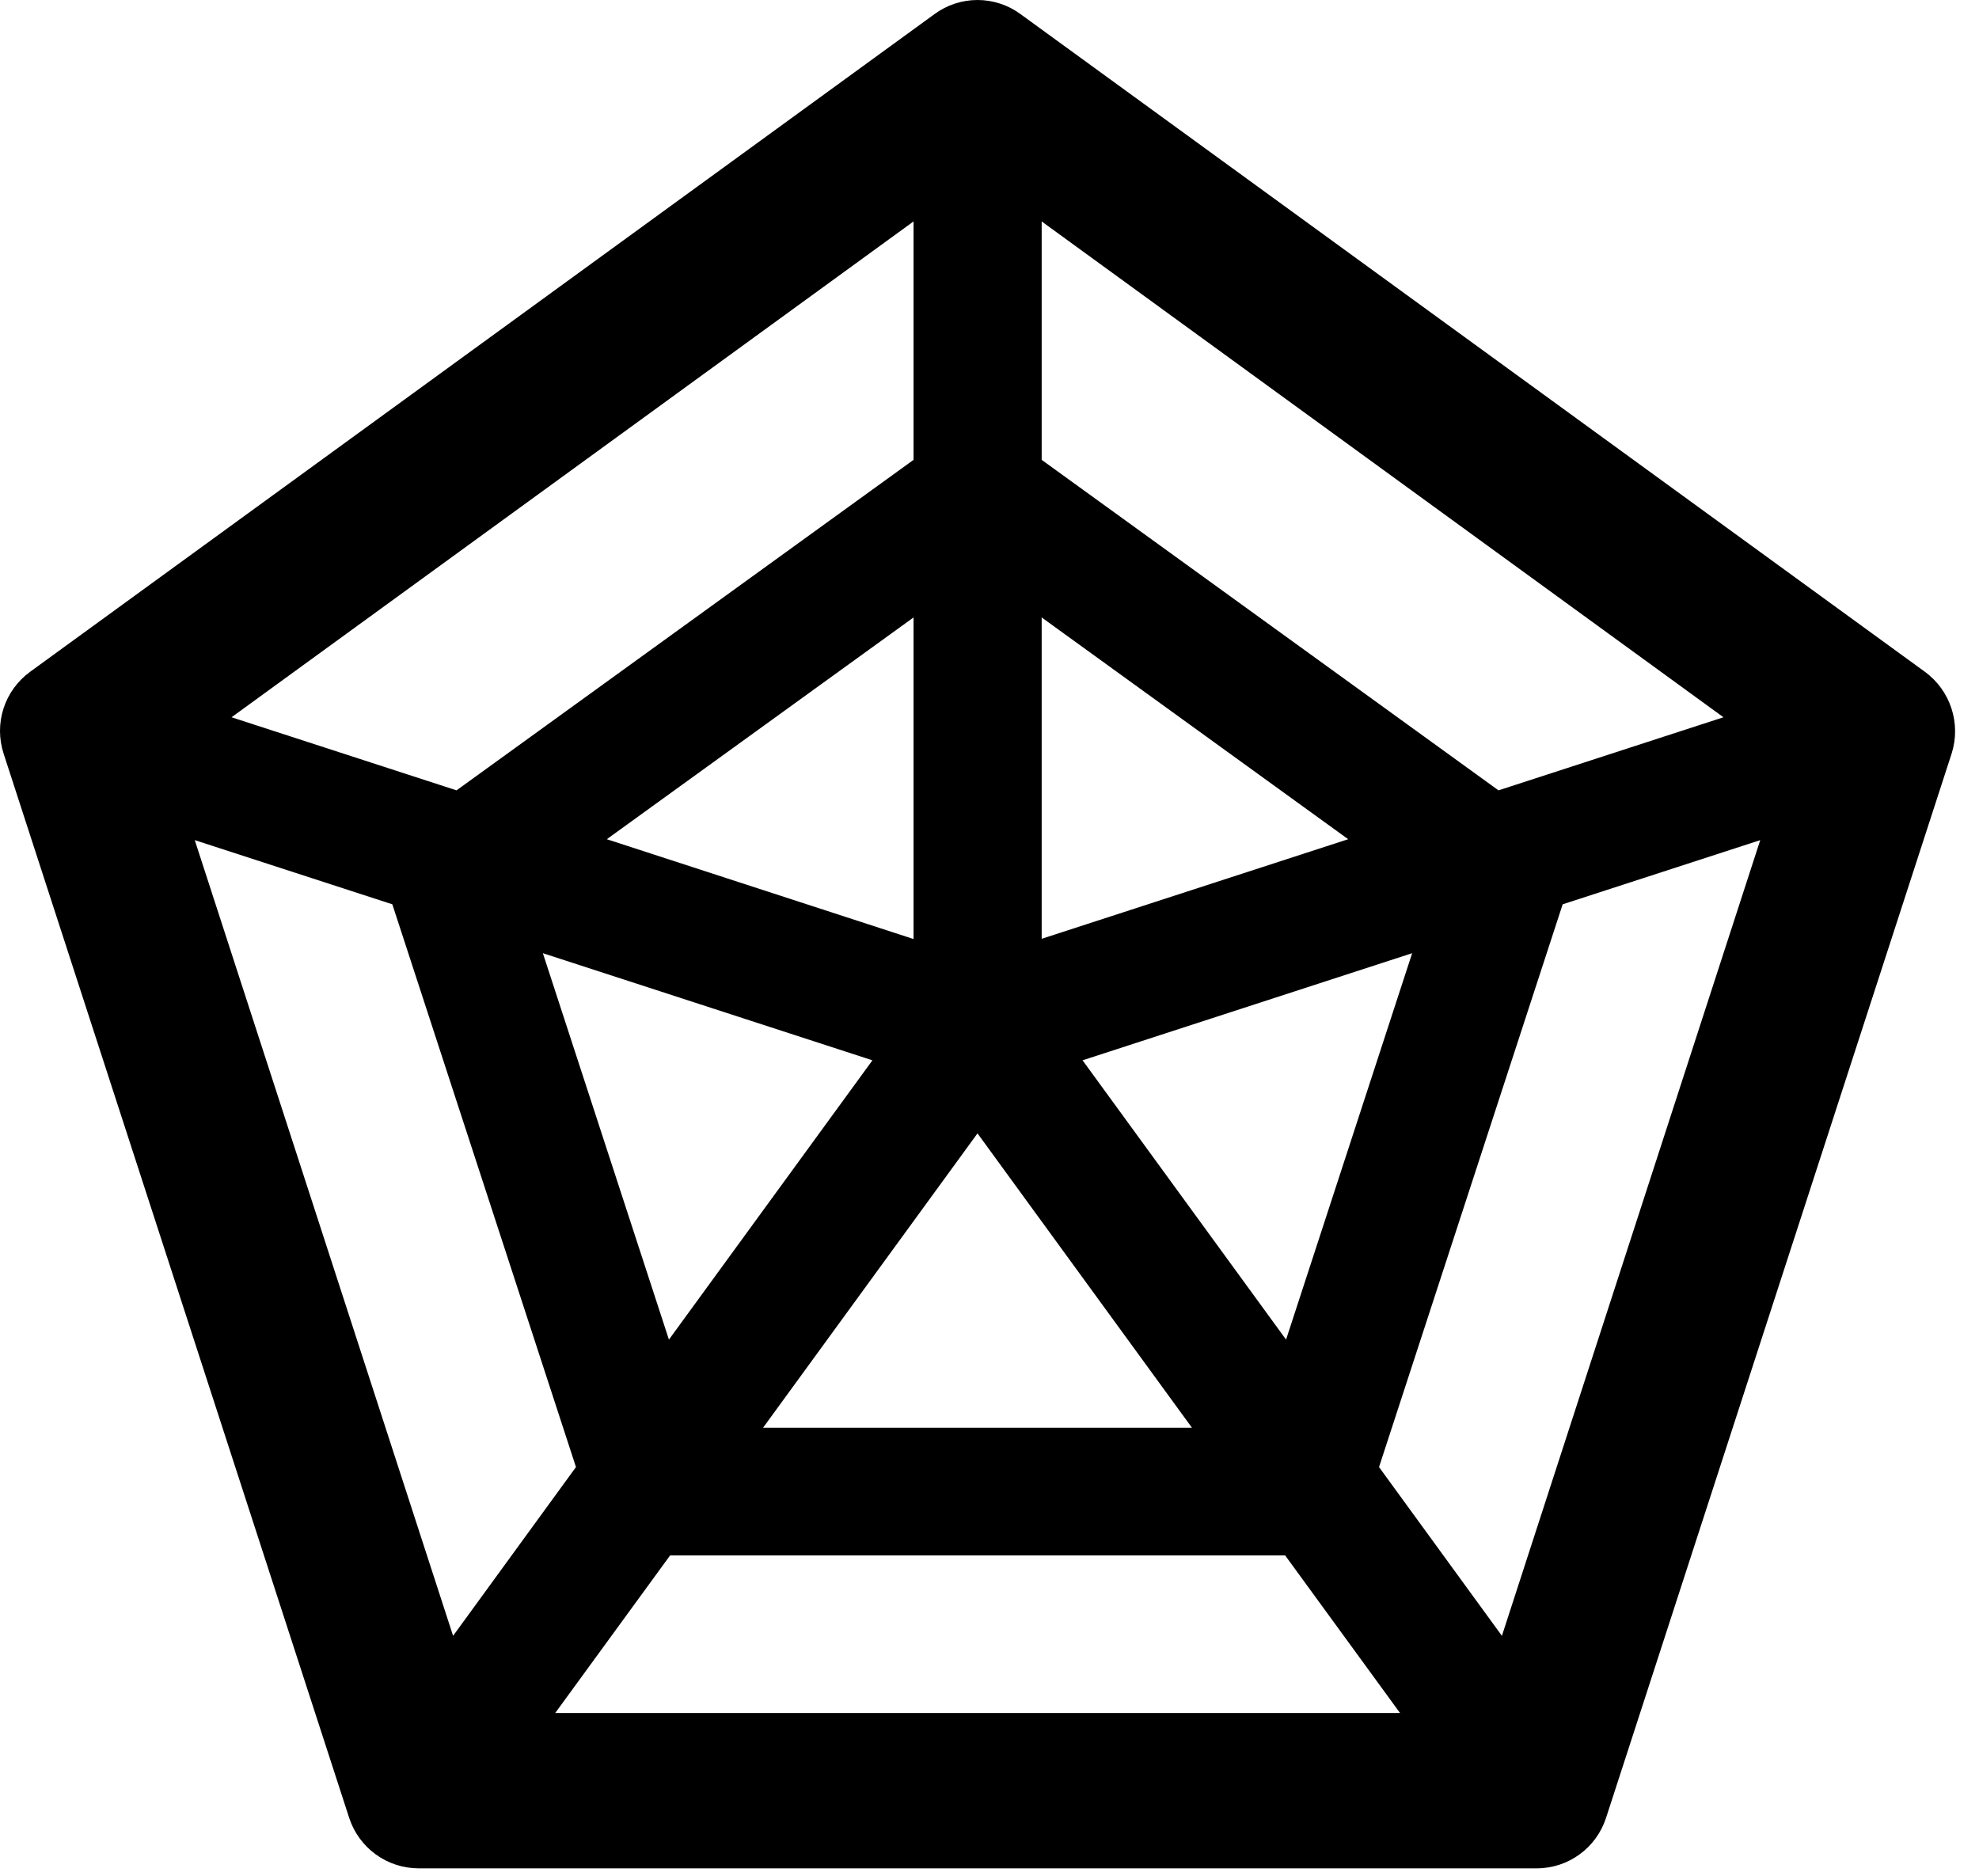
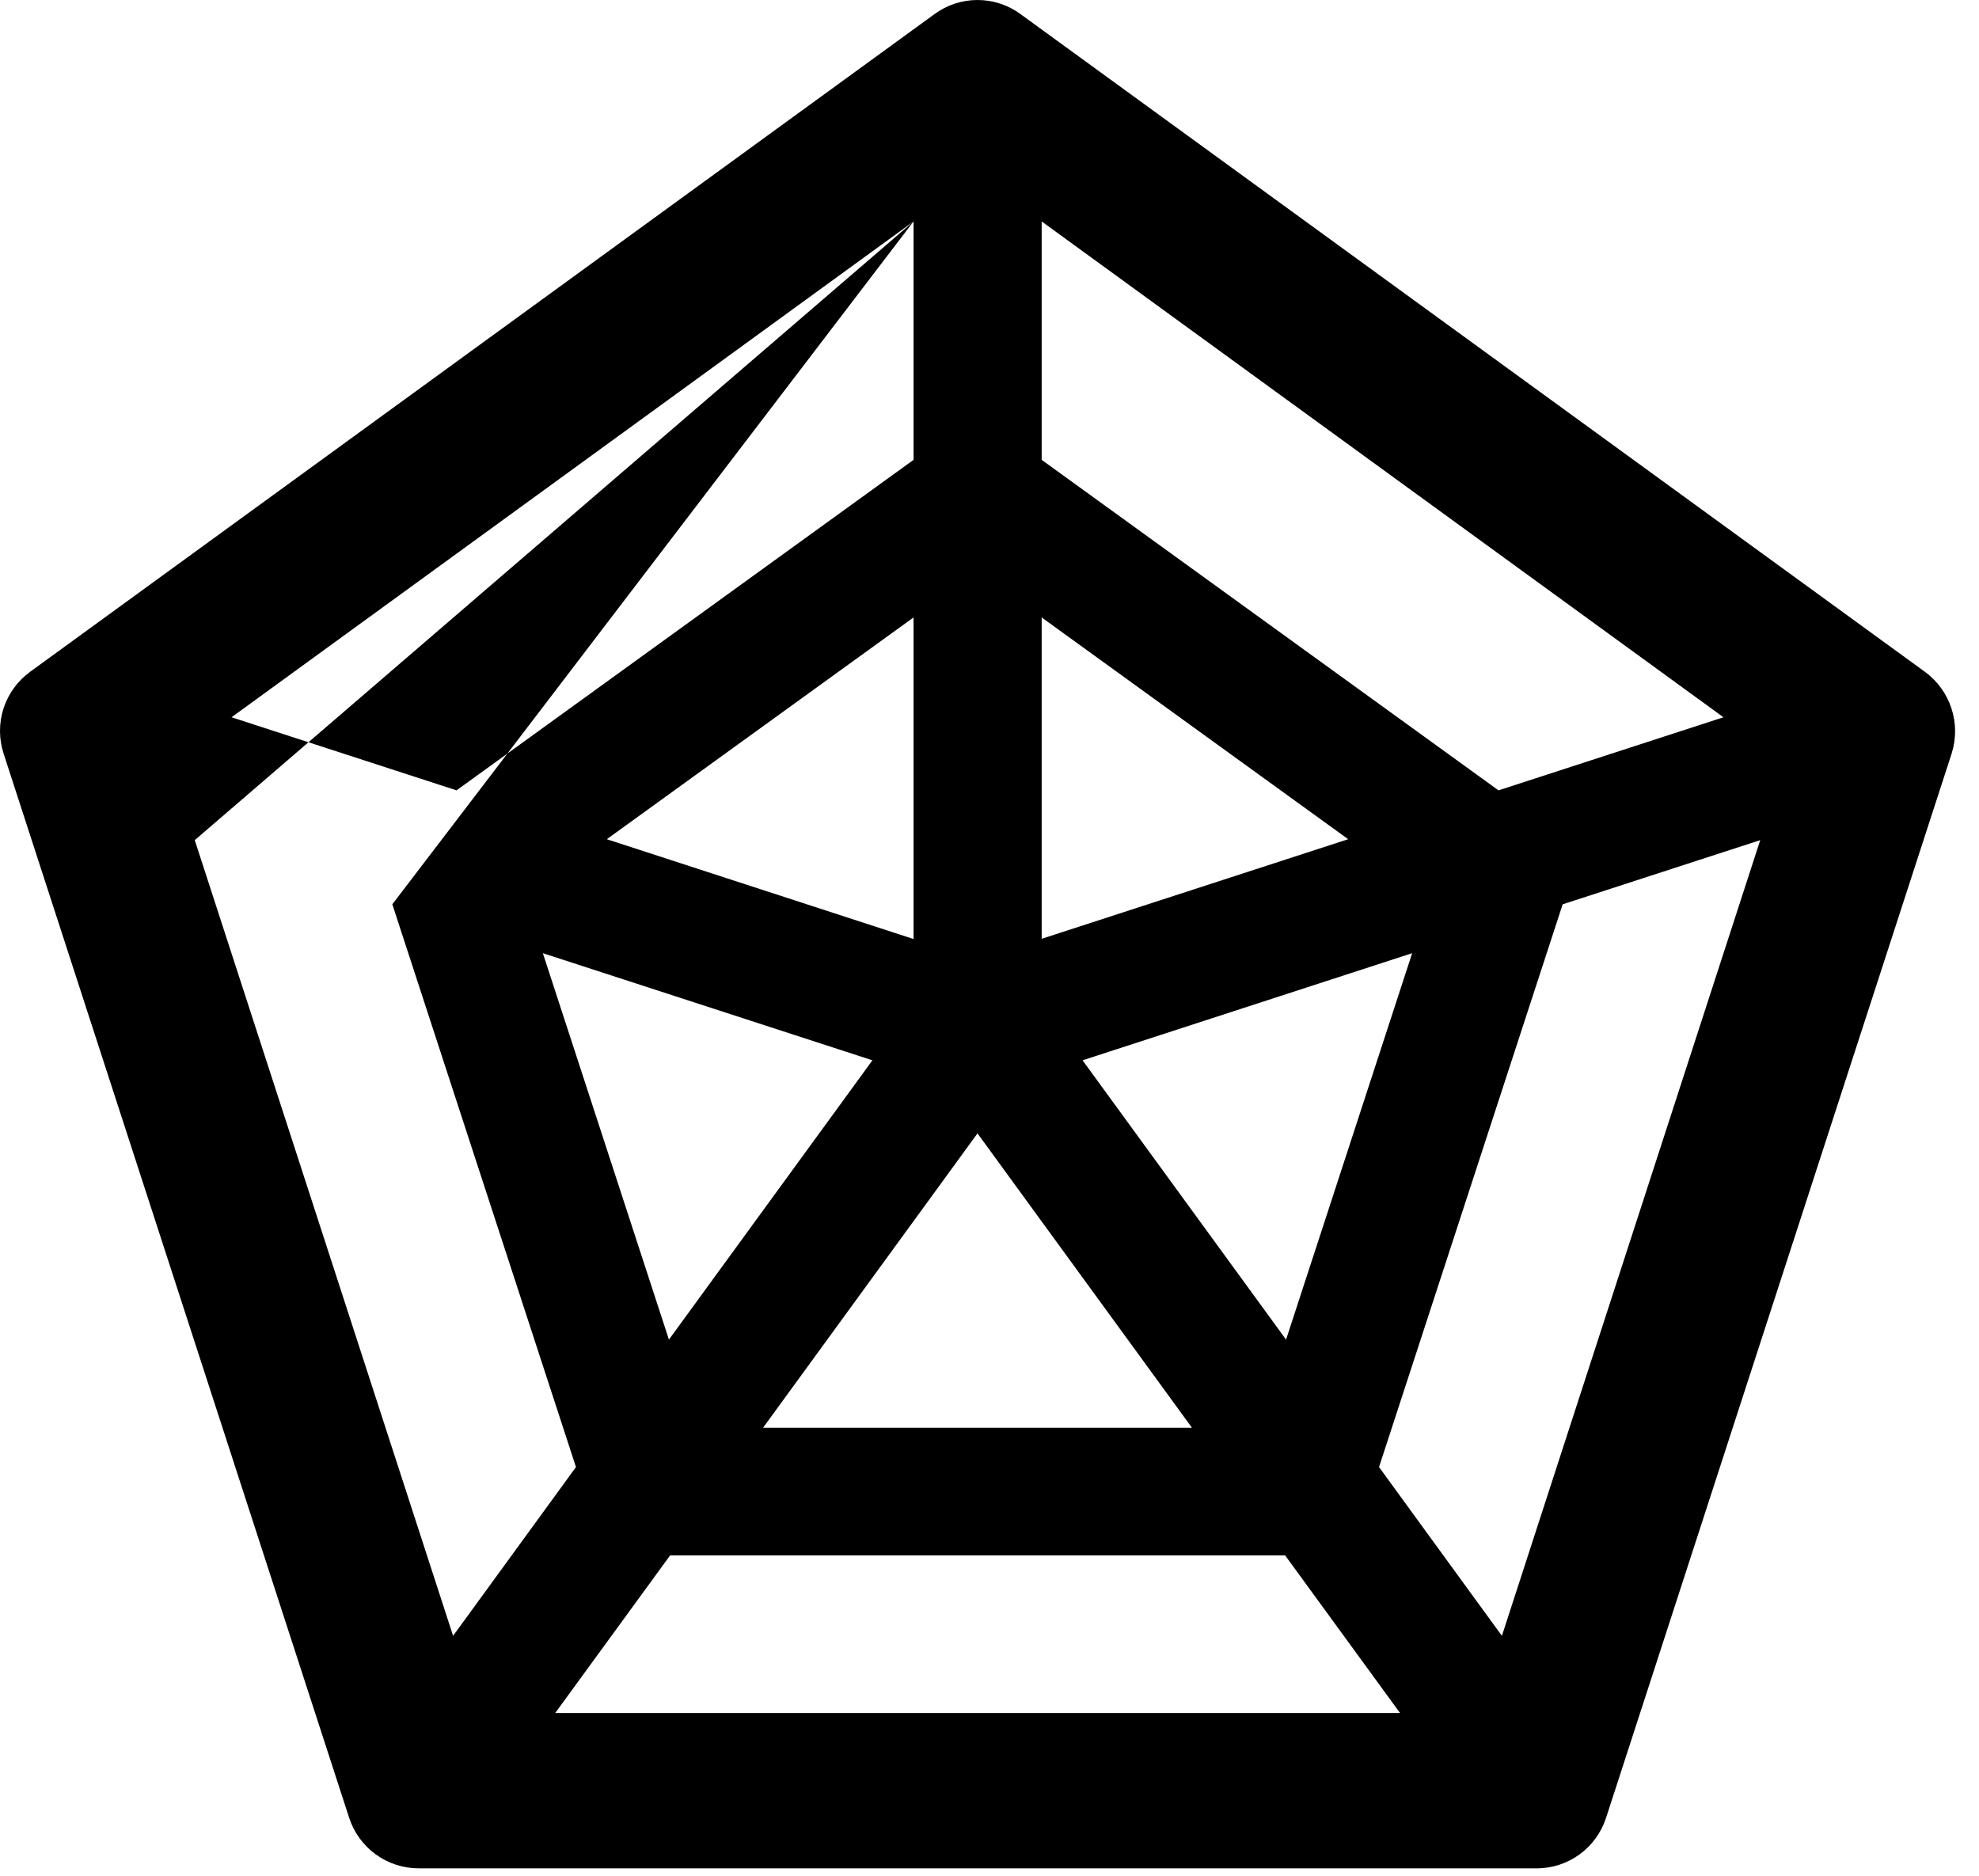
<svg xmlns="http://www.w3.org/2000/svg" width="77" height="73" viewBox="0 0 77 73" fill="none">
-   <path d="M74.895 26.14L39.704 0.547C39.219 0.191 38.634 0 38.033 0C37.432 0 36.847 0.191 36.363 0.547L1.171 26.14C0.685 26.494 0.324 26.992 0.138 27.563C-0.047 28.135 -0.046 28.75 0.14 29.322L13.586 70.734C13.771 71.304 14.133 71.802 14.618 72.154C15.103 72.507 15.688 72.697 16.288 72.698H59.788C61.023 72.698 62.107 71.907 62.489 70.734L75.935 29.322C76.308 28.149 75.891 26.869 74.895 26.14ZM67.057 27.909L58.304 30.753L40.53 17.893V8.616L67.057 27.909ZM33.945 41.257L26.027 52.125L21.122 37.089L33.945 41.257ZM23.61 32.654L35.545 24.025V36.538L23.61 32.654ZM38.033 44.1L46.378 55.555H29.689L38.033 44.1ZM40.53 24.025L52.456 32.654L40.53 36.529V24.025ZM42.121 41.257L54.945 37.089L50.039 52.125L42.121 41.257ZM35.545 8.616V17.893L17.763 30.753L9.009 27.909L35.545 8.616ZM7.578 32.69L15.265 35.187L22.41 57.084L17.629 63.651L7.578 32.69ZM21.602 66.655L26.072 60.523H50.004L54.474 66.655H21.602ZM58.437 63.651L53.656 57.084L60.801 35.187L68.488 32.69L58.437 63.651Z" fill="black" />
+   <path d="M74.895 26.14L39.704 0.547C39.219 0.191 38.634 0 38.033 0C37.432 0 36.847 0.191 36.363 0.547L1.171 26.14C0.685 26.494 0.324 26.992 0.138 27.563C-0.047 28.135 -0.046 28.75 0.14 29.322L13.586 70.734C13.771 71.304 14.133 71.802 14.618 72.154C15.103 72.507 15.688 72.697 16.288 72.698H59.788C61.023 72.698 62.107 71.907 62.489 70.734L75.935 29.322C76.308 28.149 75.891 26.869 74.895 26.14ZM67.057 27.909L58.304 30.753L40.53 17.893V8.616L67.057 27.909ZM33.945 41.257L26.027 52.125L21.122 37.089L33.945 41.257ZM23.61 32.654L35.545 24.025V36.538L23.61 32.654ZM38.033 44.1L46.378 55.555H29.689L38.033 44.1ZM40.53 24.025L52.456 32.654L40.53 36.529V24.025ZM42.121 41.257L54.945 37.089L50.039 52.125L42.121 41.257ZM35.545 8.616V17.893L17.763 30.753L9.009 27.909L35.545 8.616ZL15.265 35.187L22.41 57.084L17.629 63.651L7.578 32.69ZM21.602 66.655L26.072 60.523H50.004L54.474 66.655H21.602ZM58.437 63.651L53.656 57.084L60.801 35.187L68.488 32.69L58.437 63.651Z" fill="black" />
</svg>